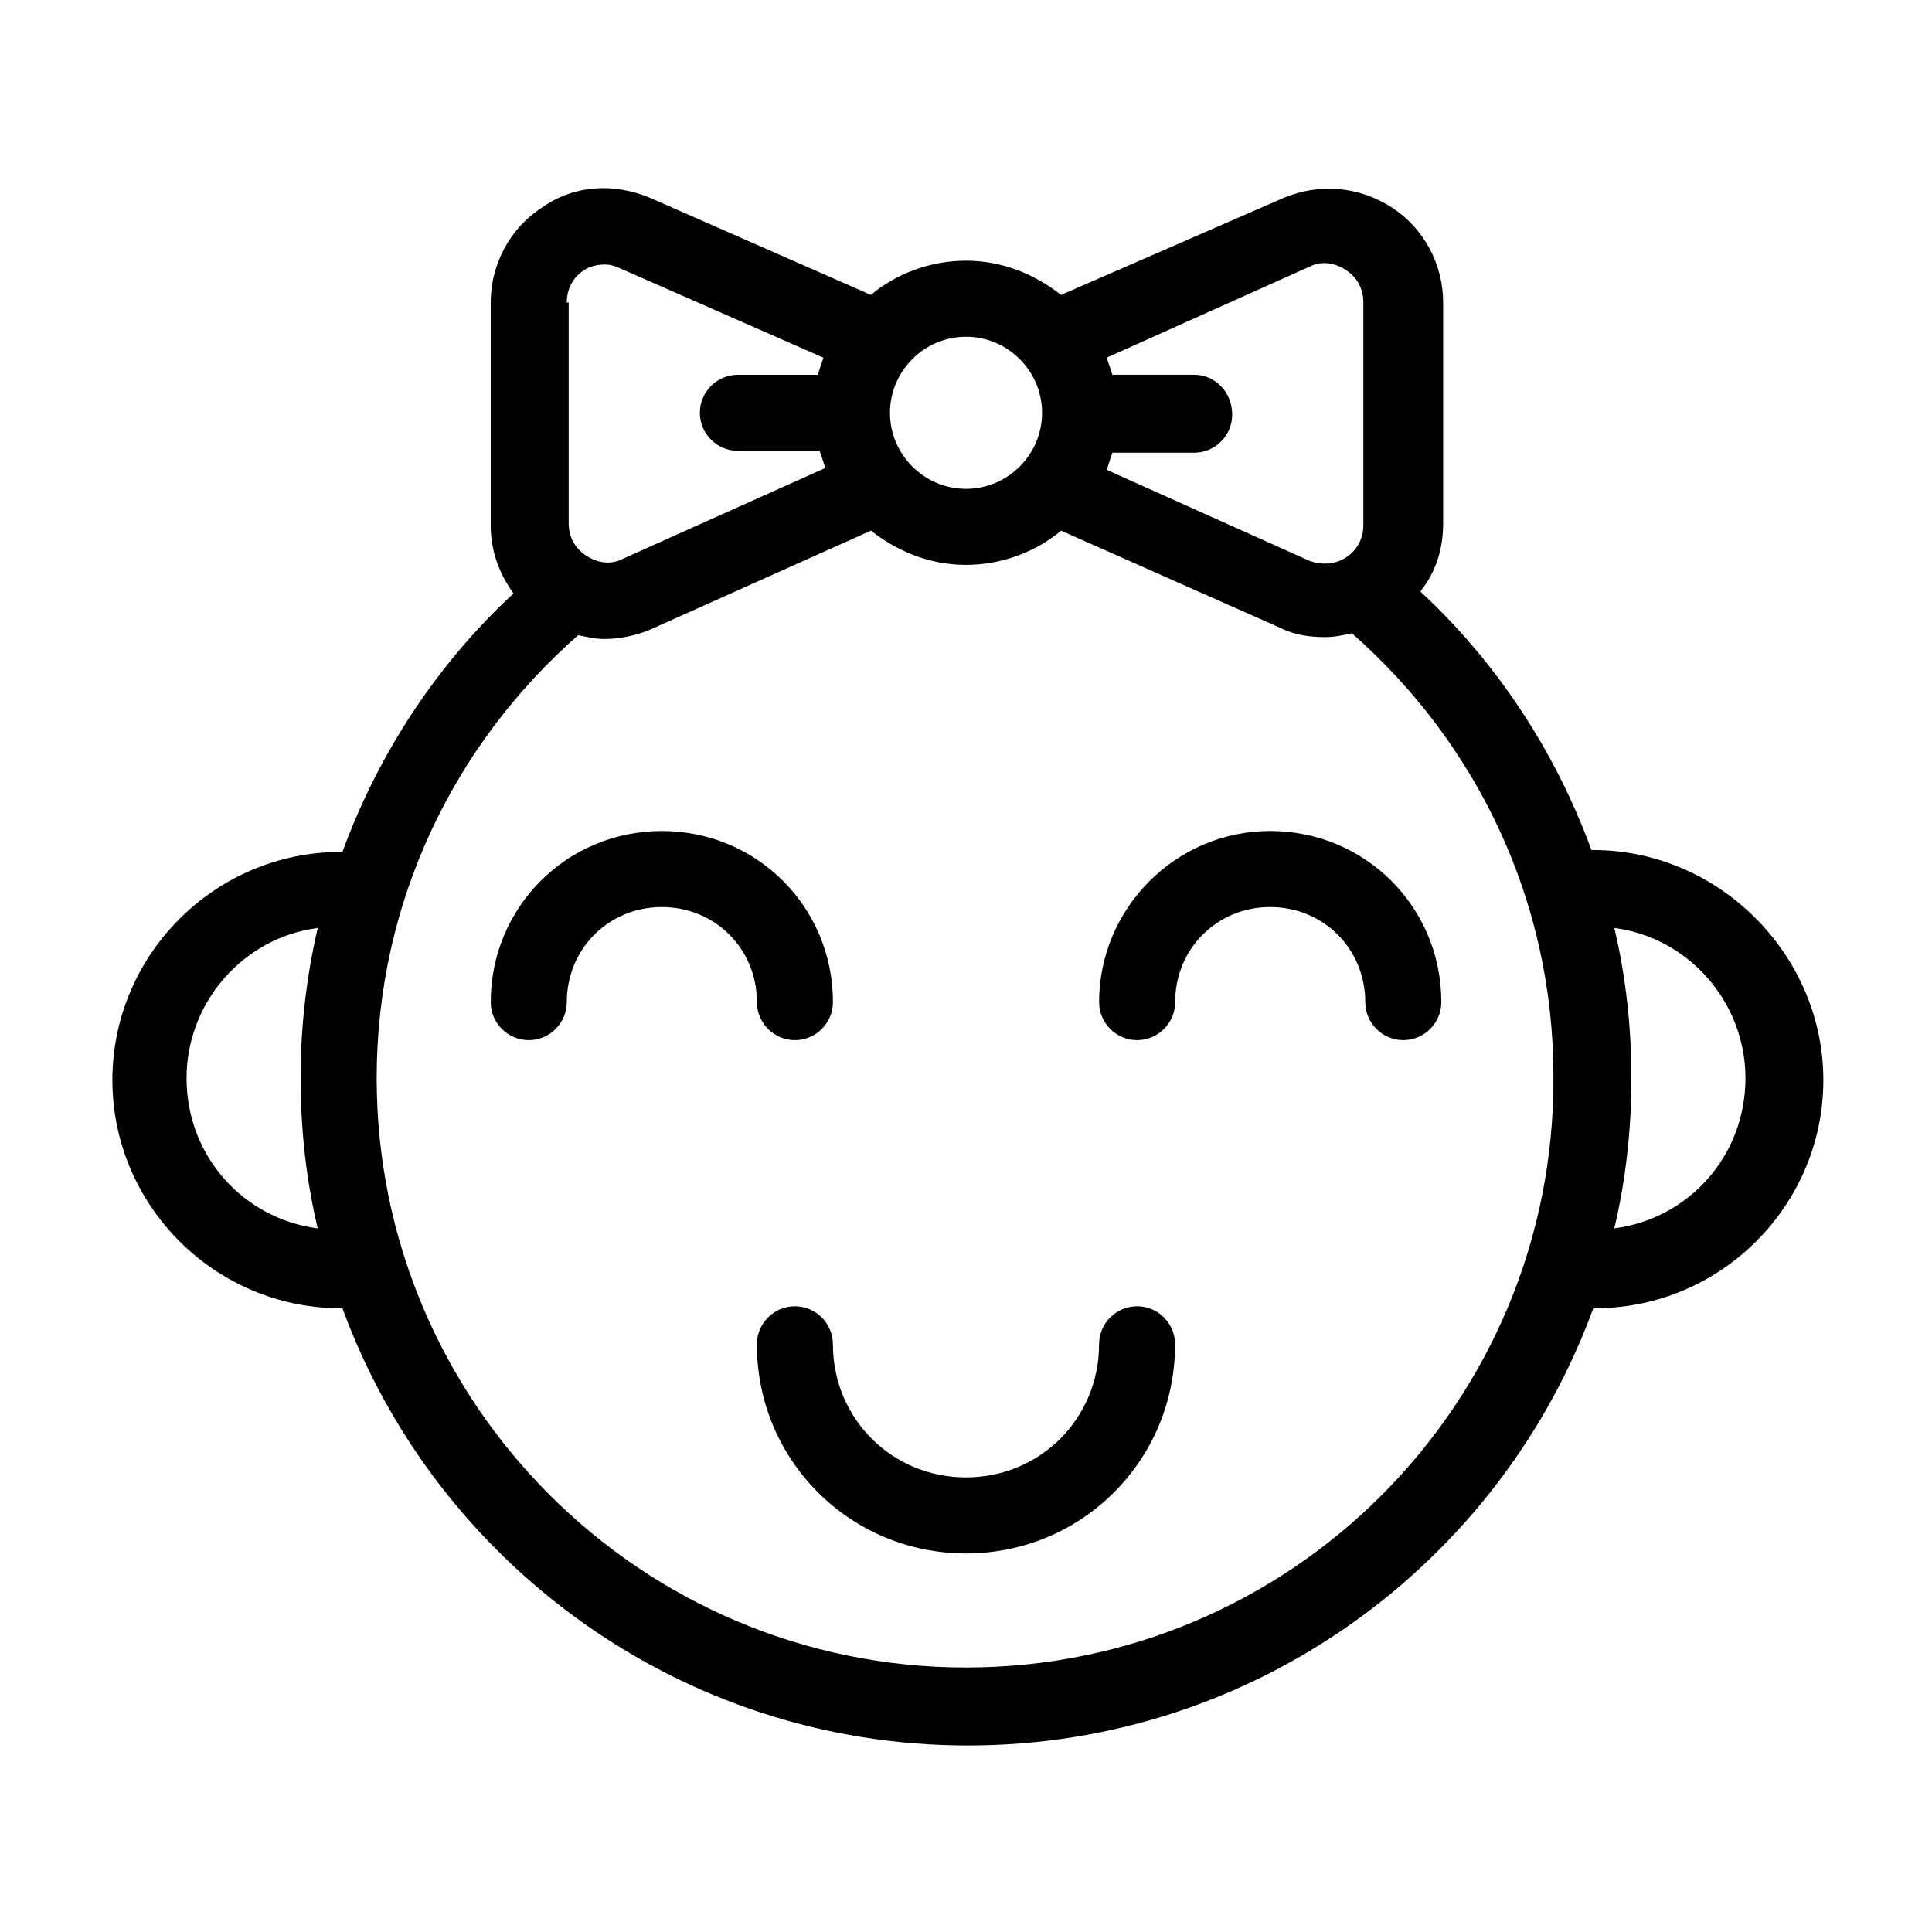
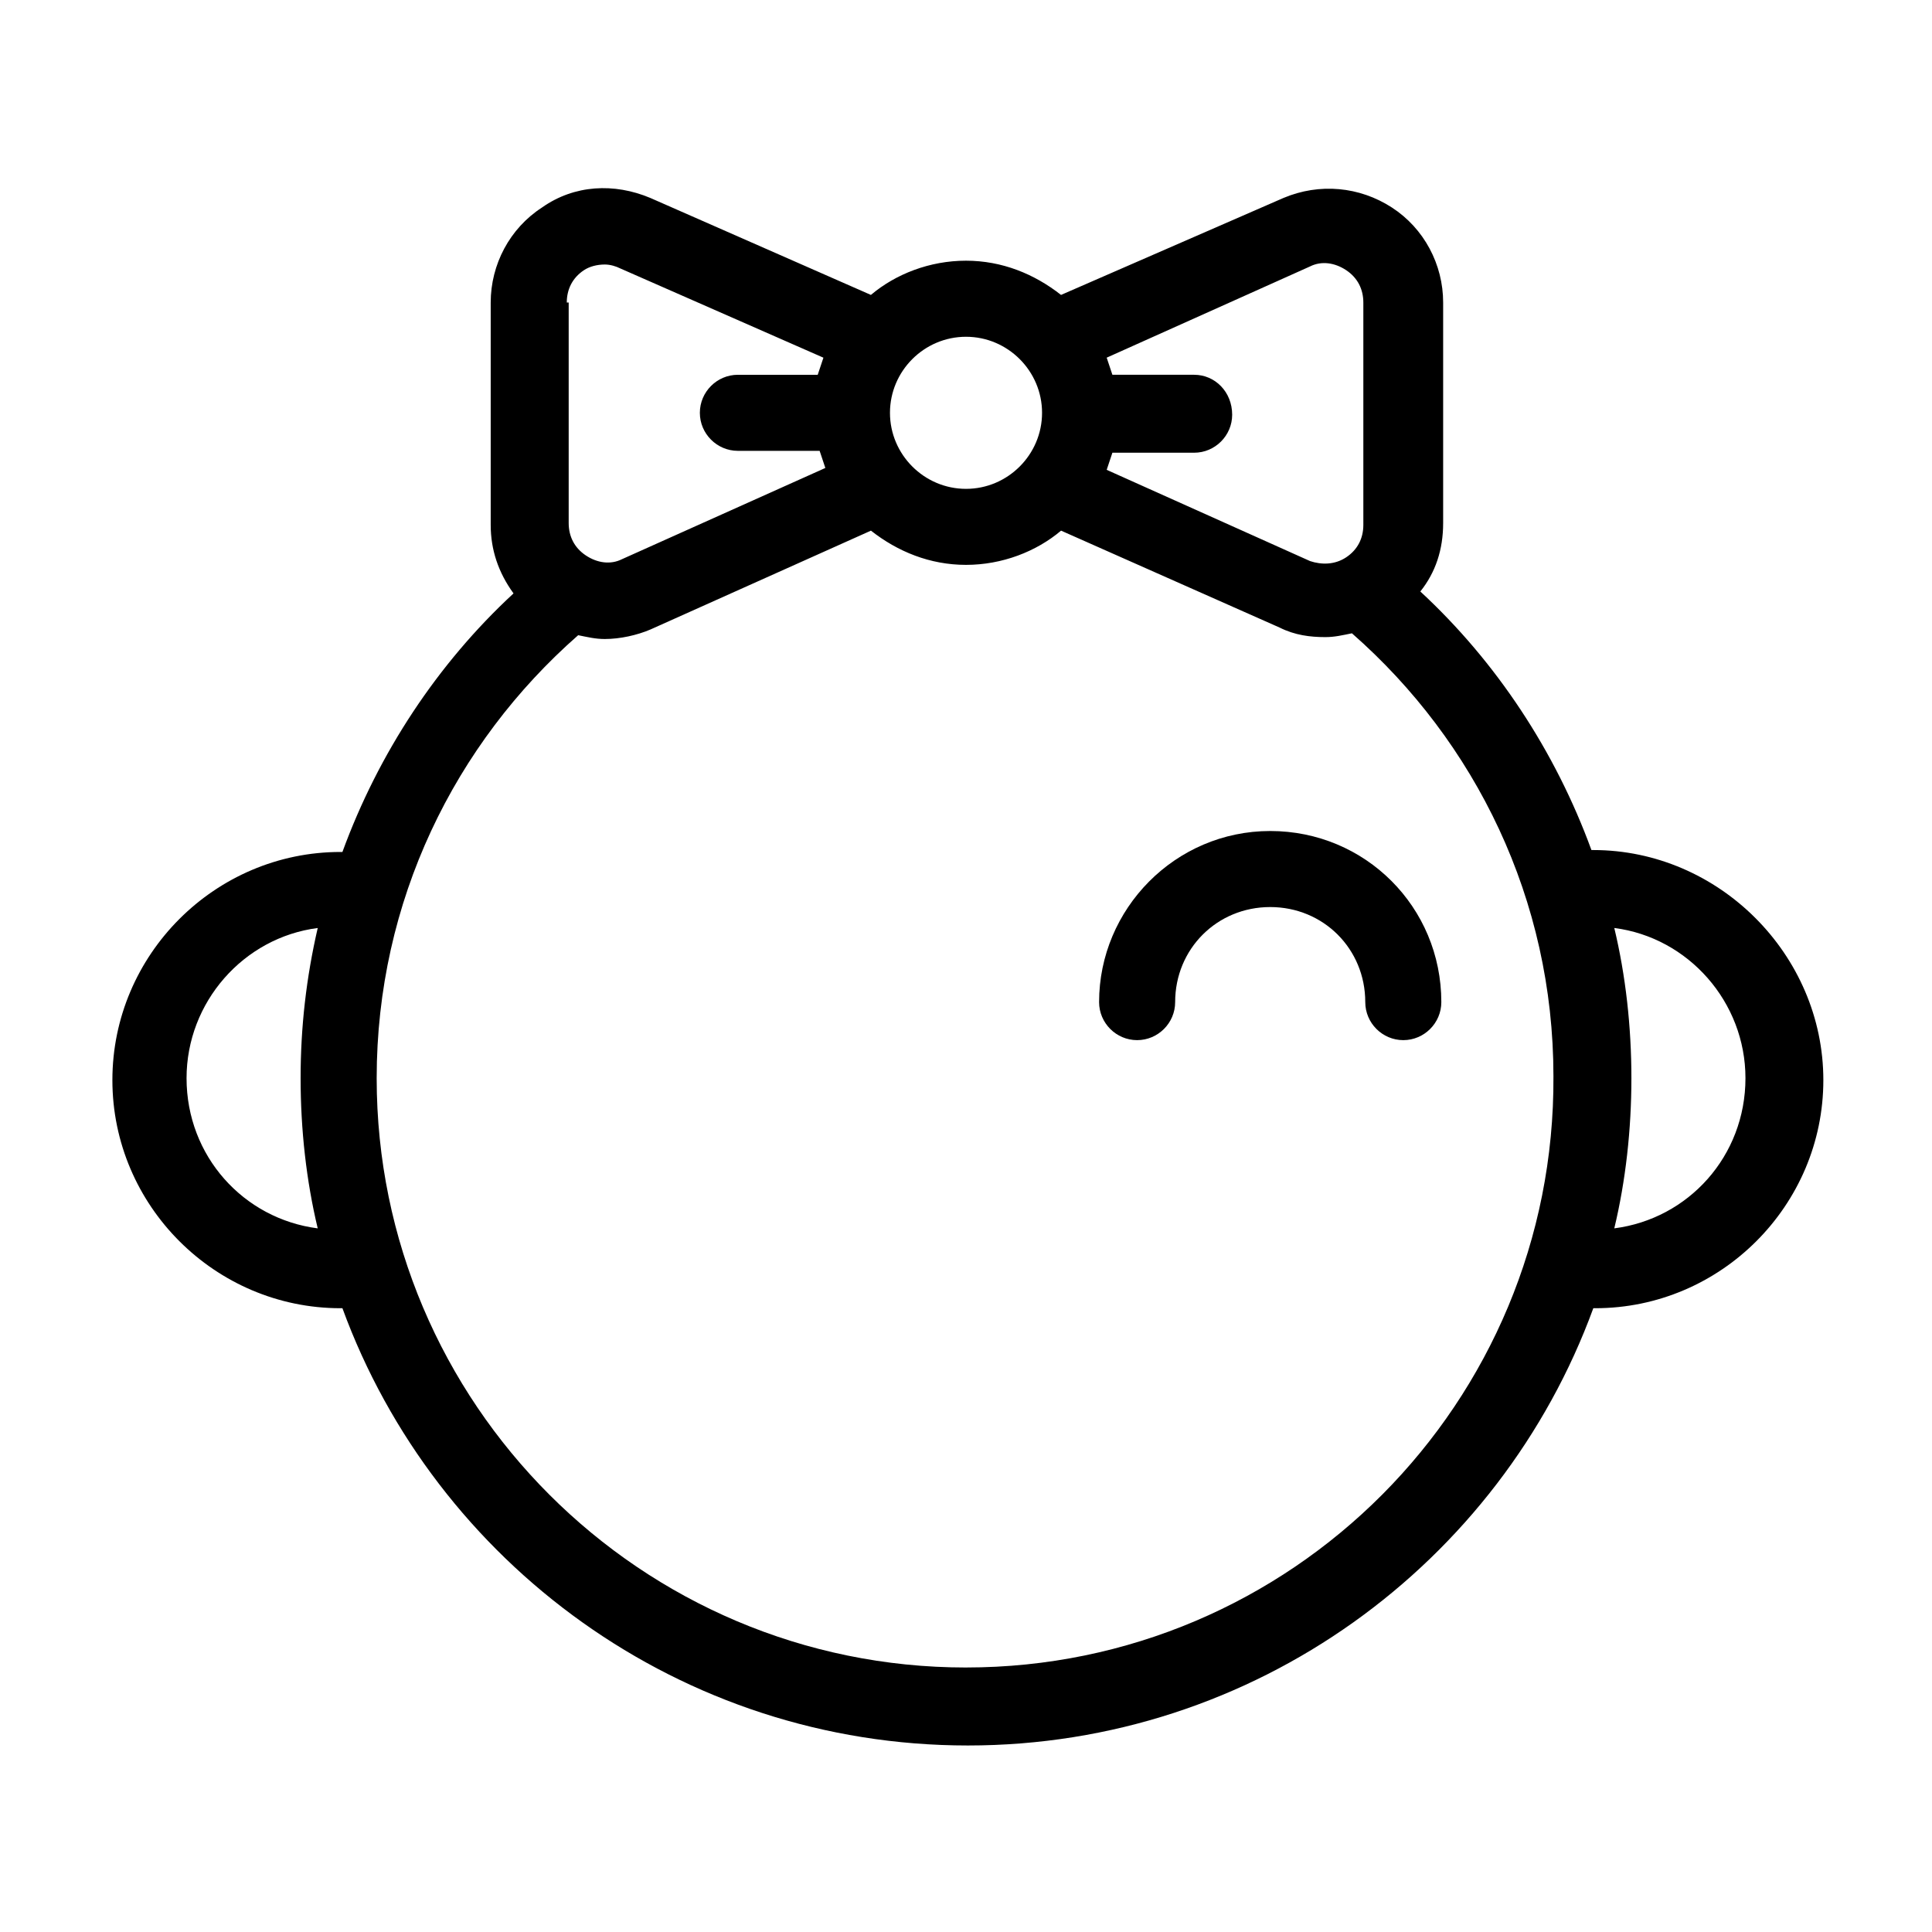
<svg xmlns="http://www.w3.org/2000/svg" fill="#000000" width="800px" height="800px" version="1.1" viewBox="144 144 512 512">
  <g>
    <path d="m566.25 369.27h-0.504c-9.574-26.199-25.191-49.879-45.344-68.52 4.031-5.039 6.047-11.082 6.047-18.137v-58.441c0-10.078-5.039-19.648-13.602-25.191-8.566-5.543-19.145-6.551-28.719-2.519l-58.945 25.695c-7.055-5.543-15.617-9.07-25.191-9.07-9.574 0-18.641 3.527-25.191 9.07l-58.438-25.691c-9.574-4.031-20.152-3.527-28.719 2.519-8.566 5.543-13.602 15.113-13.602 25.191v58.945c0 6.551 2.016 12.594 6.047 18.137-20.152 18.641-35.77 42.32-45.344 68.52h-0.504c-33.25 0-60.457 27.207-60.457 60.457s27.207 60.457 60.457 60.457h0.504c24.688 67.512 89.68 115.88 165.75 115.88 76.074 0 141.07-48.367 165.75-115.88h0.504c33.25 0 60.457-27.207 60.457-60.457-0.004-33.254-27.711-60.965-60.965-60.965zm-338.05 100.26c-19.648-2.519-34.762-19.145-34.762-39.801 0-20.152 15.113-37.281 34.762-39.801-3.023 13.098-4.535 26.199-4.535 39.801 0 13.602 1.512 27.207 4.535 39.801zm232.26-226.21h-21.664c-0.504-1.512-1.008-3.023-1.512-4.535l53.906-24.184c3.023-1.512 6.551-1.008 9.574 1.008 3.023 2.016 4.535 5.039 4.535 8.566v58.945c0 3.527-1.512 6.551-4.535 8.566-3.023 2.016-6.551 2.016-9.574 1.008l-53.906-24.184c0.504-1.512 1.008-3.023 1.512-4.535h21.664c5.543 0 10.078-4.535 10.078-10.078-0.004-6.043-4.539-10.578-10.078-10.578zm-60.457-10.074c11.082 0 20.152 9.07 20.152 20.152s-9.07 20.152-20.152 20.152-20.152-9.07-20.152-20.152c0-11.086 9.066-20.152 20.152-20.152zm-105.8-9.07c0-3.527 1.512-6.551 4.535-8.566 1.512-1.008 3.527-1.512 5.543-1.512 1.512 0 3.023 0.504 4.031 1.008l53.902 23.684c-0.504 1.512-1.008 3.023-1.512 4.535l-21.156-0.004c-5.543 0-10.078 4.535-10.078 10.078s4.535 10.078 10.078 10.078h21.664c0.504 1.512 1.008 3.023 1.512 4.535l-53.906 24.184c-3.023 1.512-6.551 1.008-9.574-1.008-3.023-2.016-4.535-5.039-4.535-8.566v-58.445zm105.8 361.73c-86.152 0-156.18-70.031-156.18-156.18 0-46.855 20.656-88.672 53.402-117.39 2.519 0.504 4.535 1.008 7.055 1.008 4.031 0 8.566-1.008 12.09-2.519l58.441-26.199c7.055 5.543 15.617 9.07 25.191 9.07s18.641-3.527 25.191-9.07l57.938 25.695c4.031 2.016 8.062 2.519 12.09 2.519 2.519 0 4.535-0.504 7.055-1.008 32.746 28.719 53.402 70.535 53.402 117.39 0.504 86.656-69.527 156.68-155.68 156.68zm171.8-116.38c3.023-12.594 4.535-26.199 4.535-39.801 0-13.602-1.512-27.207-4.535-39.801 19.648 2.519 34.762 19.648 34.762 39.801 0 20.656-15.113 37.281-34.762 39.801z" />
-     <path d="m445.34 490.18c-5.543 0-10.078 4.535-10.078 10.078 0 19.648-15.617 35.266-35.266 35.266-19.648 0-35.266-15.617-35.266-35.266 0-5.543-4.535-10.078-10.078-10.078-5.543 0-10.078 4.535-10.078 10.078 0 30.73 24.688 55.418 55.418 55.418 30.73 0 55.418-24.688 55.418-55.418 0.008-5.543-4.527-10.078-10.07-10.078z" />
-     <path d="m354.66 419.65c5.543 0 10.078-4.535 10.078-10.078 0-25.191-20.152-45.344-45.344-45.344s-45.344 20.152-45.344 45.344c0 5.543 4.535 10.078 10.078 10.078s10.078-4.535 10.078-10.078c0-14.105 11.082-25.191 25.191-25.191 14.105 0 25.191 11.082 25.191 25.191-0.008 5.543 4.527 10.078 10.07 10.078z" />
+     <path d="m445.34 490.18z" />
    <path d="m435.27 409.57c0 5.543 4.535 10.078 10.078 10.078s10.078-4.535 10.078-10.078c0-14.105 11.082-25.191 25.191-25.191 14.105 0 25.191 11.082 25.191 25.191 0 5.543 4.535 10.078 10.078 10.078 5.543 0 10.078-4.535 10.078-10.078 0-25.191-20.152-45.344-45.344-45.344-25.199 0-45.352 20.656-45.352 45.344z" />
  </g>
</svg>